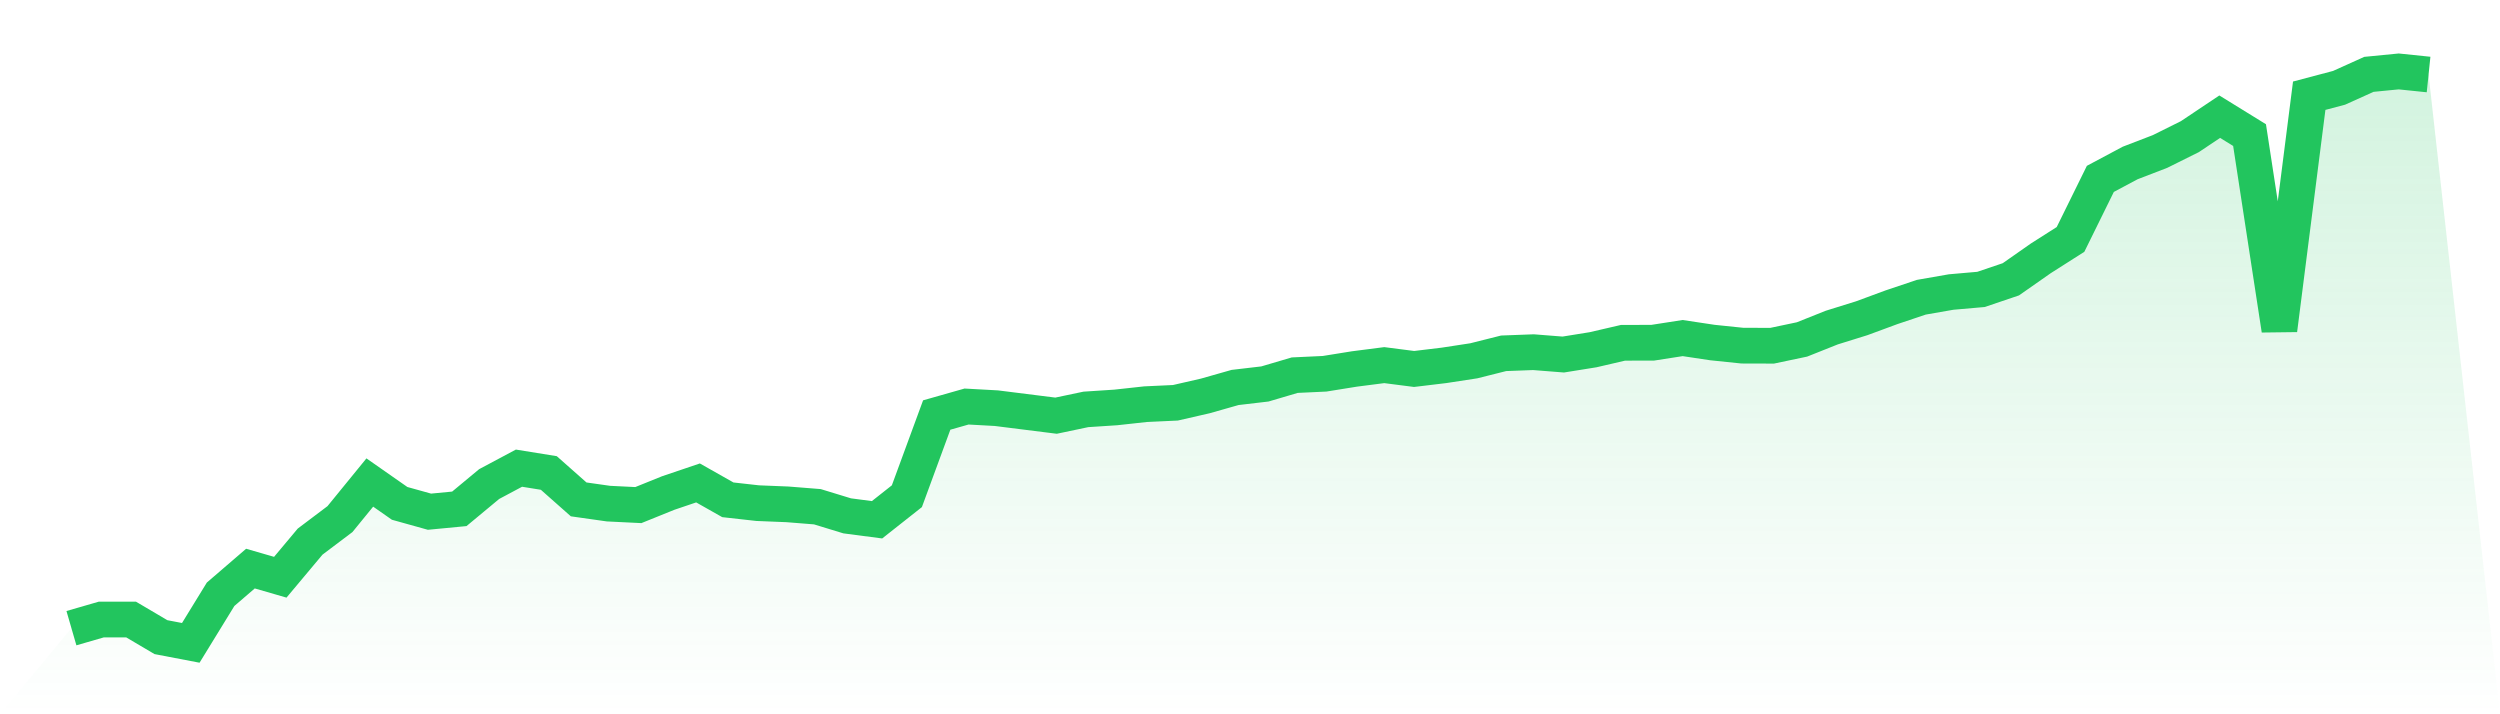
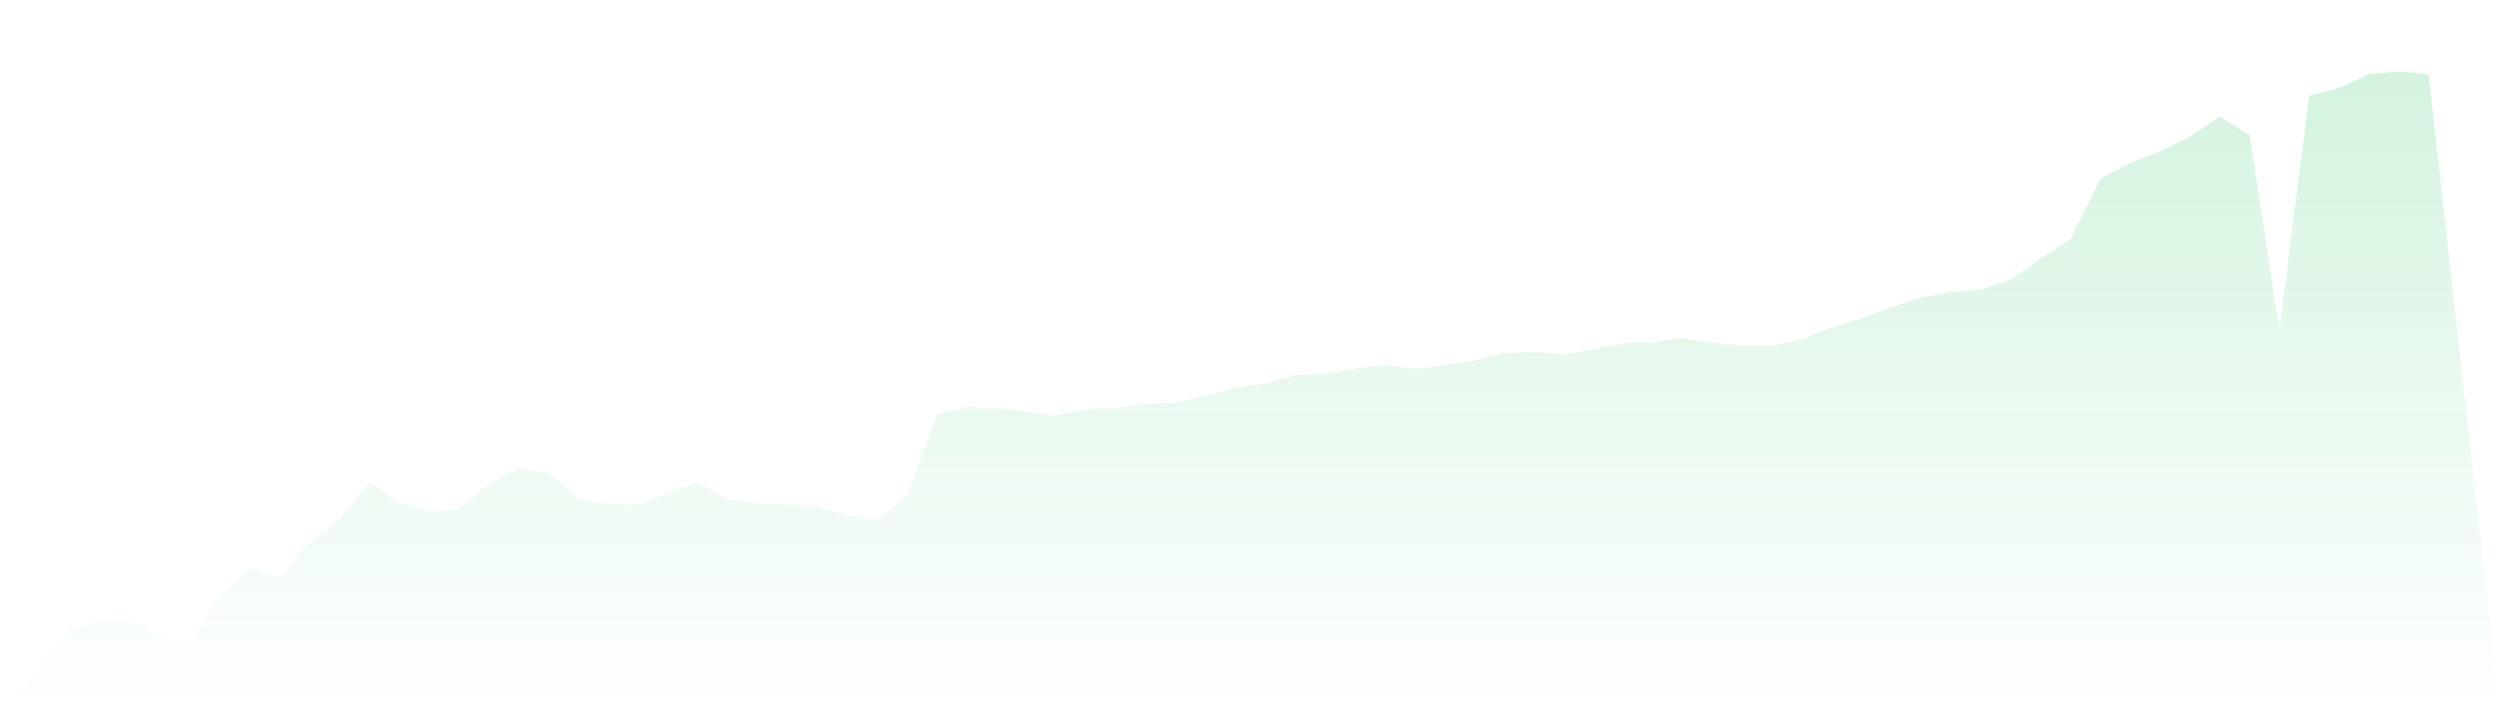
<svg xmlns="http://www.w3.org/2000/svg" viewBox="0 0 140 40">
  <defs>
    <linearGradient id="gradient" x1="0" x2="0" y1="0" y2="1">
      <stop offset="0%" stop-color="#22c55e" stop-opacity="0.2" />
      <stop offset="100%" stop-color="#22c55e" stop-opacity="0" />
    </linearGradient>
  </defs>
  <path d="M4,35.178 L4,35.178 L5.671,34.694 L7.342,34.694 L9.013,35.68 L10.684,36 L12.354,33.279 L14.025,31.841 L15.696,32.325 L17.367,30.33 L19.038,29.07 L20.709,27.021 L22.38,28.189 L24.051,28.655 L25.722,28.495 L27.392,27.108 L29.063,26.217 L30.734,26.487 L32.405,27.966 L34.076,28.203 L35.747,28.285 L37.418,27.61 L39.089,27.044 L40.759,27.989 L42.43,28.176 L44.101,28.244 L45.772,28.377 L47.443,28.888 L49.114,29.107 L50.785,27.788 L52.456,23.241 L54.127,22.766 L55.797,22.858 L57.468,23.068 L59.139,23.278 L60.81,22.926 L62.481,22.817 L64.152,22.634 L65.823,22.556 L67.494,22.173 L69.165,21.698 L70.835,21.502 L72.506,21.009 L74.177,20.931 L75.848,20.662 L77.519,20.447 L79.19,20.662 L80.861,20.461 L82.532,20.205 L84.203,19.785 L85.873,19.722 L87.544,19.854 L89.215,19.585 L90.886,19.197 L92.557,19.192 L94.228,18.932 L95.899,19.183 L97.57,19.356 L99.24,19.361 L100.911,19.009 L102.582,18.343 L104.253,17.823 L105.924,17.206 L107.595,16.645 L109.266,16.353 L110.937,16.207 L112.608,15.641 L114.278,14.472 L115.949,13.408 L117.62,10.017 L119.291,9.126 L120.962,8.483 L122.633,7.652 L124.304,6.534 L125.975,7.565 L127.646,18.471 L129.316,5.36 L130.987,4.918 L132.658,4.164 L134.329,4 L136,4.173 L140,40 L0,40 z" fill="url(#gradient)" />
-   <path d="M4,35.178 L4,35.178 L5.671,34.694 L7.342,34.694 L9.013,35.68 L10.684,36 L12.354,33.279 L14.025,31.841 L15.696,32.325 L17.367,30.33 L19.038,29.07 L20.709,27.021 L22.38,28.189 L24.051,28.655 L25.722,28.495 L27.392,27.108 L29.063,26.217 L30.734,26.487 L32.405,27.966 L34.076,28.203 L35.747,28.285 L37.418,27.61 L39.089,27.044 L40.759,27.989 L42.43,28.176 L44.101,28.244 L45.772,28.377 L47.443,28.888 L49.114,29.107 L50.785,27.788 L52.456,23.241 L54.127,22.766 L55.797,22.858 L57.468,23.068 L59.139,23.278 L60.81,22.926 L62.481,22.817 L64.152,22.634 L65.823,22.556 L67.494,22.173 L69.165,21.698 L70.835,21.502 L72.506,21.009 L74.177,20.931 L75.848,20.662 L77.519,20.447 L79.19,20.662 L80.861,20.461 L82.532,20.205 L84.203,19.785 L85.873,19.722 L87.544,19.854 L89.215,19.585 L90.886,19.197 L92.557,19.192 L94.228,18.932 L95.899,19.183 L97.57,19.356 L99.24,19.361 L100.911,19.009 L102.582,18.343 L104.253,17.823 L105.924,17.206 L107.595,16.645 L109.266,16.353 L110.937,16.207 L112.608,15.641 L114.278,14.472 L115.949,13.408 L117.62,10.017 L119.291,9.126 L120.962,8.483 L122.633,7.652 L124.304,6.534 L125.975,7.565 L127.646,18.471 L129.316,5.36 L130.987,4.918 L132.658,4.164 L134.329,4 L136,4.173" fill="none" stroke="#22c55e" stroke-width="2" />
</svg>